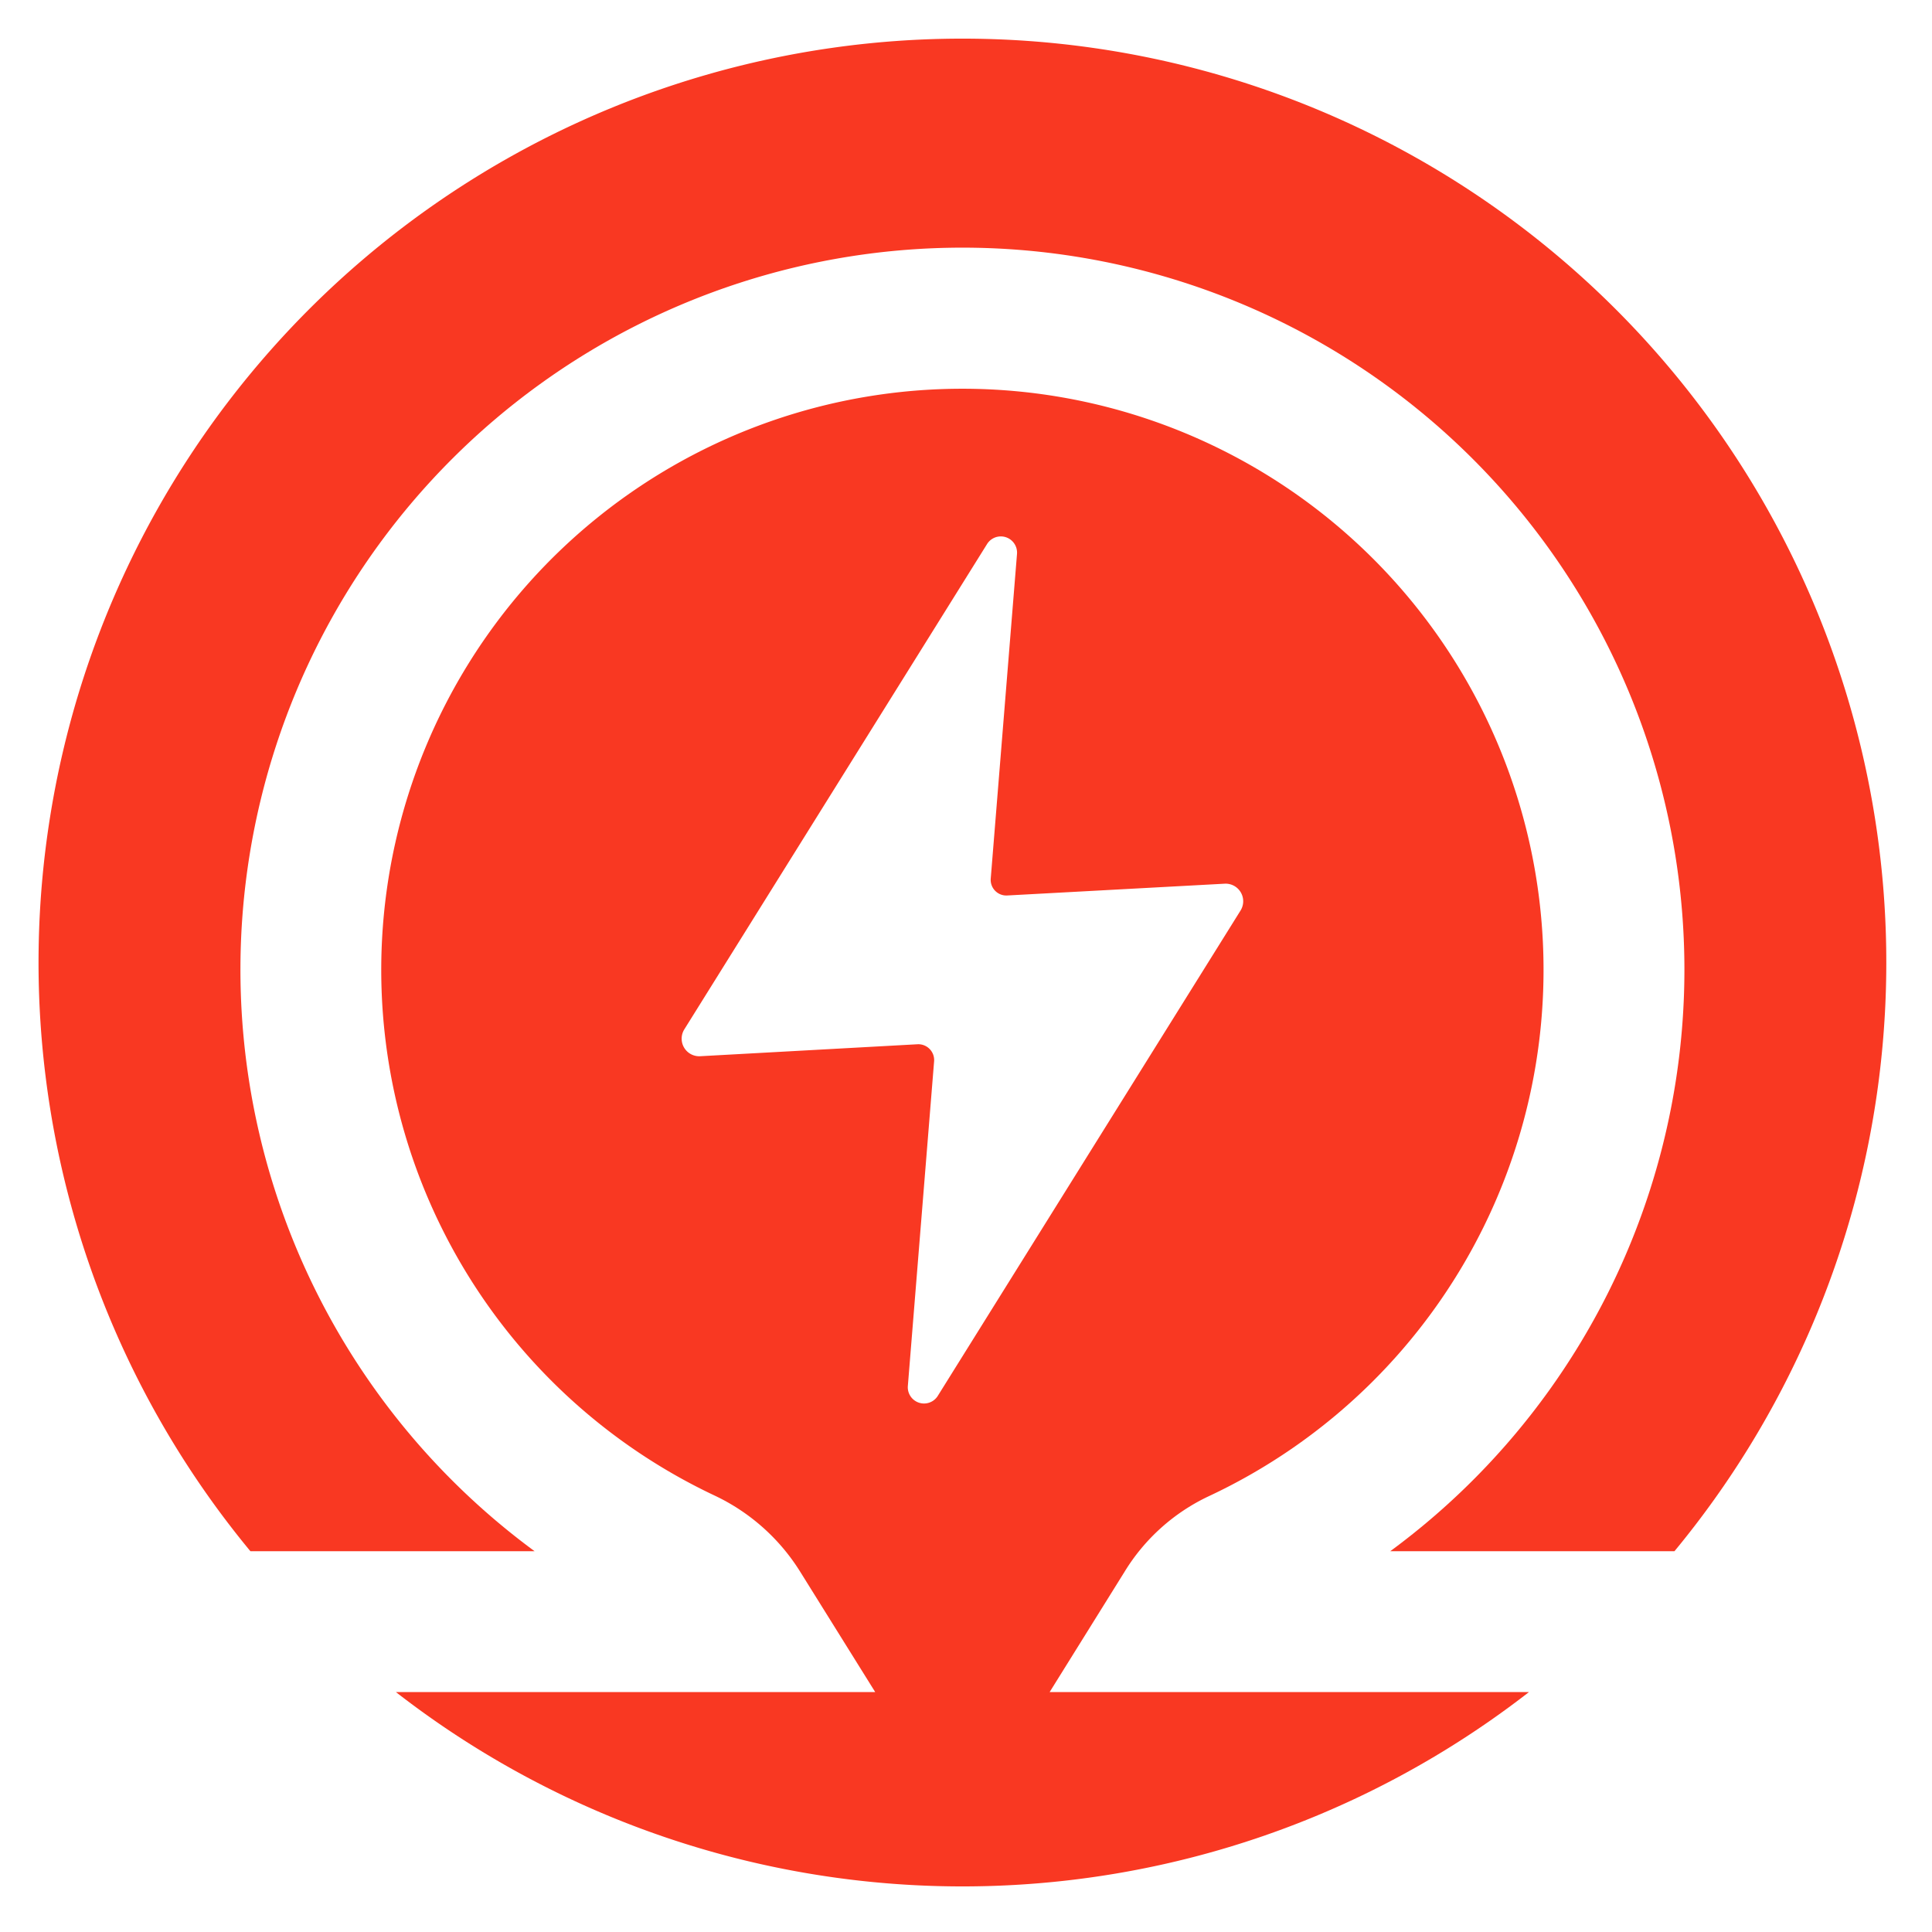
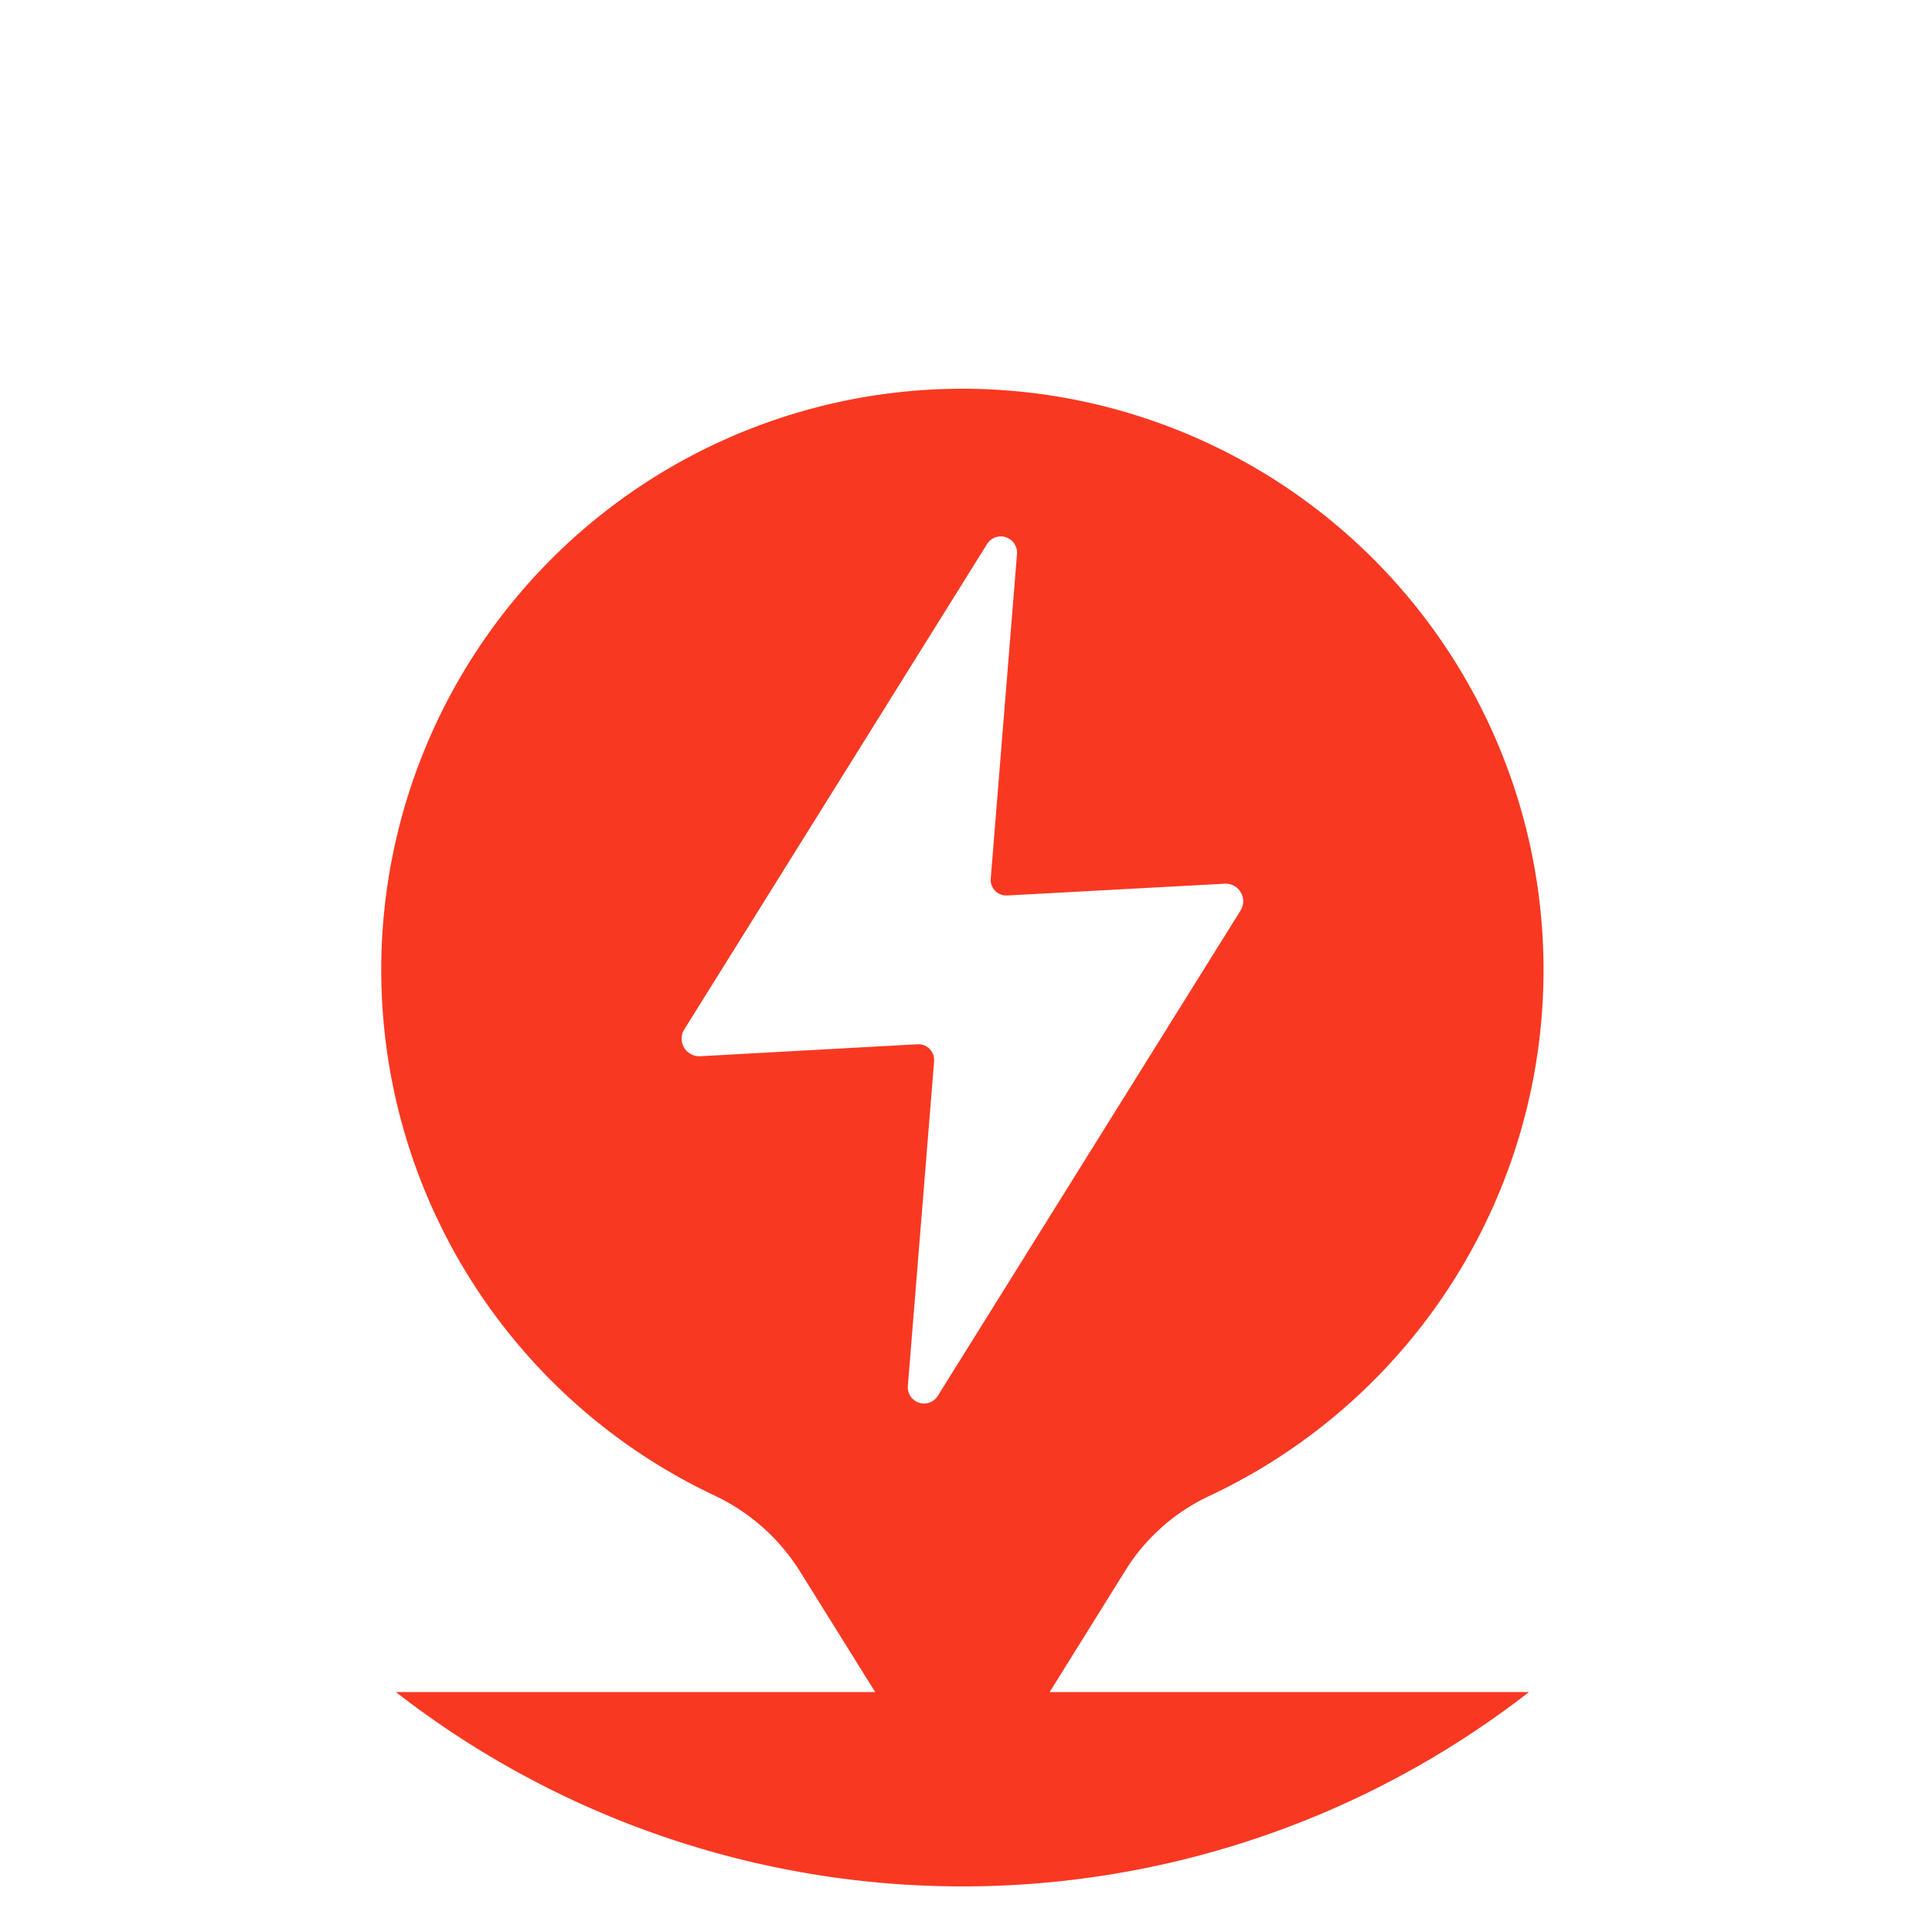
<svg xmlns="http://www.w3.org/2000/svg" id="Layer_1" data-name="Layer 1" viewBox="-2 -2 100 100">
  <defs>
    <style>.cls-1{fill:#f93822;}</style>
  </defs>
-   <path class="cls-1" d="M155.18,426.62a37.37,37.37,0,1,1,44.29,0h14.71a47.82,47.82,0,1,0-73.71,0Z" transform="translate(-129.51 -348.33)" />
  <path class="cls-1" d="M185.72,427.68a10.2,10.2,0,0,1,4.3-3.88,30.08,30.08,0,1,0-25.5-.05,10.49,10.49,0,0,1,4.4,3.92l3.89,6.24H148a47.77,47.77,0,0,0,58.65,0H181.84Zm-9.67-9.1a.84.84,0,0,1-1.55-.51l1.36-16.82a.82.82,0,0,0-.85-.87l-11.26.62a.91.91,0,0,1-.82-1.39l15.67-25.12a.84.84,0,0,1,1.55.51l-1.36,16.81a.81.81,0,0,0,.85.87l11.26-.61a.91.91,0,0,1,.82,1.39Z" transform="translate(-129.51 -348.33)" />
</svg>